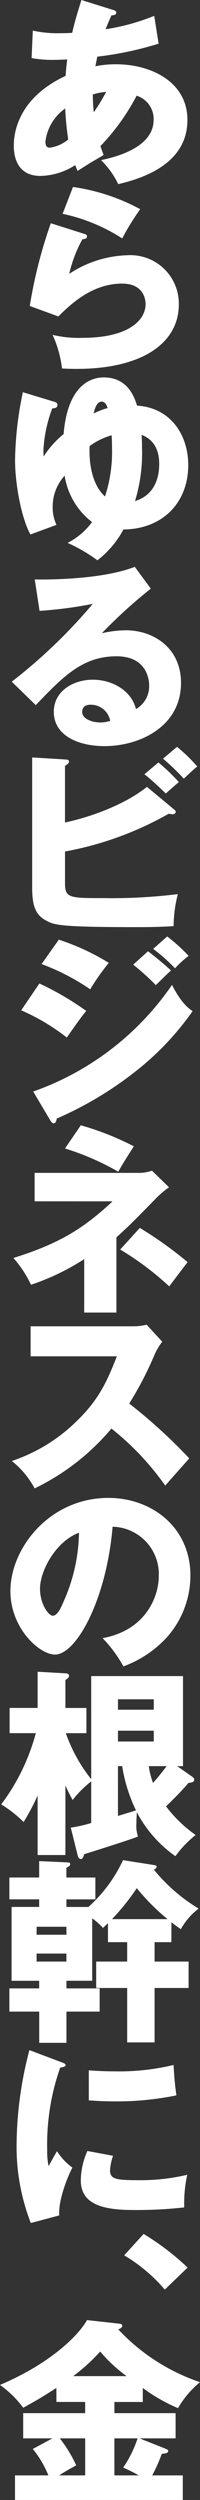
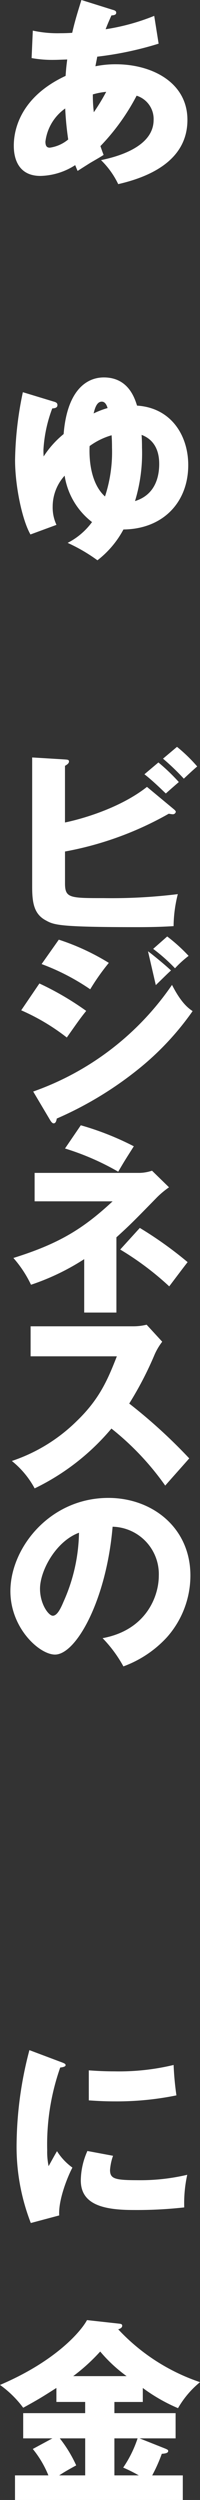
<svg xmlns="http://www.w3.org/2000/svg" width="28.395" height="354.766" viewBox="0 0 28.395 354.766">
  <rect x="0" y="0" width="28.395" height="354.766" fill="#333333" stroke="none" />
  <g transform="translate(-990.273 -495.823)">
    <path d="M546.246,438.416a16.41,16.41,0,0,0,3.919.37c.17,0,.88,0,1.675-.057.4-1.789.909-3.351,1.306-4.657l4.43,1.391c.227.057.511.142.511.4,0,.341-.341.369-.681.4-.341.767-.54,1.22-.823,1.959a30.482,30.482,0,0,0,6.9-1.9l.625,3.946a47.778,47.778,0,0,1-8.717,1.846c-.029.227-.227,1.164-.256,1.363a14,14,0,0,1,2.925-.284c5.026,0,10.137,2.526,10.137,7.893,0,5.623-5.111,8.036-9.825,9.115a11.92,11.92,0,0,0-2.442-3.407c3.209-.654,7.468-2.216,7.468-5.708a3.463,3.463,0,0,0-2.414-3.435,30.837,30.837,0,0,1-5.14,7.155c.2.568.284.823.454,1.25-.4.255-.539.34-1.761,1.05-.114.057-1.619,1.022-1.931,1.221-.2-.454-.227-.539-.341-.823a9.452,9.452,0,0,1-4.94,1.533c-3.777,0-3.777-3.606-3.777-4.316,0-1.618.483-6.672,7.355-9.881.085-1.306.17-1.817.227-2.328-.909.028-1.448.057-1.874.057a16.4,16.4,0,0,1-3.18-.256Zm4.6,11.047a6.753,6.753,0,0,0-2.811,4.714c0,.682.256.852.625.852a5.193,5.193,0,0,0,2.612-1.165A44.1,44.1,0,0,1,550.846,449.462Zm4.061.539a28.517,28.517,0,0,0,1.76-2.9,9.979,9.979,0,0,0-1.9.368A20.827,20.827,0,0,0,554.906,450Z" transform="translate(448.685 61.751)" fill="#fff" />
-     <path d="M554.683,480.9c.2.057.426.114.426.369,0,.341-.341.369-.653.4a19.111,19.111,0,0,0-1.874,4.912,15.724,15.724,0,0,1,8.292-2.641,6.881,6.881,0,0,1,7.269,6.985c0,5.424-5.111,9.143-14.51,9.143-.823,0-1.533-.028-2.073-.057a15.98,15.98,0,0,0-1.335-4.771,16.014,16.014,0,0,0,4.2.426c6.446,0,9-2.414,9-4.8,0-.823-.4-2.9-3.322-2.9-4.061,0-7.014,2.612-9.058,4.657l-4.061-1.477A67.443,67.443,0,0,1,549.97,479.4Zm-1.562-6.644a28.34,28.34,0,0,1,9.541,3.151,35.741,35.741,0,0,0-2.556,4.146,25.352,25.352,0,0,0-8.461-3.493Z" transform="translate(447.516 48.102)" fill="#fff" />
    <path d="M549.23,518.587c.312.085.6.17.6.51,0,.4-.369.455-.738.483a19.76,19.76,0,0,0-1.249,5.849c0,.313,0,.569.029.966a13.563,13.563,0,0,1,2.839-3.18c.483-6.077,3.152-8.036,5.707-8.036,3.464,0,4.373,2.924,4.714,4,4.884.313,7.269,4.288,7.269,8.434,0,5.309-3.606,9.086-9.2,9.143a13.65,13.65,0,0,1-3.691,4.372,23.77,23.77,0,0,0-4.231-2.47,9.838,9.838,0,0,0,3.464-2.953,10.289,10.289,0,0,1-3.89-6.588,6.556,6.556,0,0,0-1.7,4.4,5.841,5.841,0,0,0,.54,2.584l-3.692,1.363c-1.192-2.073-2.186-6.928-2.186-10.562a49.589,49.589,0,0,1,1.107-9.627Zm8.348,6.559c0-.908-.028-1.335-.057-1.761a9.956,9.956,0,0,0-3.124,1.534c-.028.681-.227,4.969,2.186,7.155A20.194,20.194,0,0,0,557.578,525.145Zm-.625-5.622c-.085-.256-.284-.909-.823-.909-.738,0-.994.994-1.164,1.675A12.214,12.214,0,0,1,556.953,519.524Zm7.326,7.922c0-1.9-.71-3.435-2.5-4.117.028.425.057.936.057,1.817a23.3,23.3,0,0,1-.994,7.582C563.768,531.818,564.28,529.206,564.28,527.445Z" transform="translate(448.597 34.204)" fill="#fff" />
-     <path d="M562.853,558.976a70.1,70.1,0,0,0-6.957,6.332,15.424,15.424,0,0,1,3.407-.425c3.862,0,7.837,2.442,7.837,7.467,0,6.247-5.935,8.973-10.847,8.973-3.663,0-7.212-1.448-7.212-4.883,0-2.811,2.612-4.543,5.565-4.543,2.669,0,5.452,1.5,6.1,4.174a3.754,3.754,0,0,0,1.874-3.35c0-.682-.227-4.146-4.628-4.146-4.8,0-7.525,2.811-11.472,6.928l-3.407-3.323a75.235,75.235,0,0,0,11.5-11.045,58.97,58.97,0,0,1-7.553.994l-.682-4.458c1.107.028,9.314.114,14.2-1.789Zm-8.547,16.47c-.965,0-1.193.539-1.193,1.022,0,1.078,1.59,1.5,2.556,1.5a4.709,4.709,0,0,0,1.42-.227A2.788,2.788,0,0,0,554.306,575.447Z" transform="translate(448.83 20.38)" fill="#fff" />
    <path d="M567.551,603.367c.17.142.341.284.341.426a.435.435,0,0,1-.426.341,3.845,3.845,0,0,1-.568-.085,46.834,46.834,0,0,1-14.737,5.367v4.515c0,2.1.681,2.1,5.537,2.1a76.313,76.313,0,0,0,10.478-.567,19.21,19.21,0,0,0-.6,4.543c-1.022.057-2.471.142-5.055.142-11.387,0-11.926-.312-13.147-.994-1.646-.909-1.874-2.556-1.874-4.742V596.069l4.657.284c.341.028.568.028.568.284,0,.284-.285.455-.568.625V605.3c3.095-.653,8.121-2.272,11.642-5.054Zm-2.13-6.588a27.5,27.5,0,0,1,2.9,2.783c-.17.142-1.249,1.079-1.846,1.619-.4-.369-1.789-1.761-3.038-2.726Zm2.641-2.215a22.429,22.429,0,0,1,2.868,2.783c-.511.426-1.391,1.249-1.9,1.732a33.775,33.775,0,0,0-2.953-2.839Z" transform="translate(447.341 7.242)" fill="#fff" />
-     <path d="M547.723,641.983a41.146,41.146,0,0,1,6.645,3.891c-.824,1.022-1.136,1.476-2.754,3.776a29.977,29.977,0,0,0-6.474-3.861Zm-.88,15.334a39.966,39.966,0,0,0,19.707-15.134c1.335,2.64,2.385,3.35,2.925,3.72a39.946,39.946,0,0,1-7.7,8.234,50.654,50.654,0,0,1-11.585,7.013c-.056.313-.142.682-.454.682-.17,0-.341-.227-.454-.4Zm3.635-21.552a32.833,32.833,0,0,1,7.1,3.294,31.788,31.788,0,0,0-2.641,3.748,31.684,31.684,0,0,0-6.9-3.578Zm12.664,1.647c.88.653,2.584,2.074,3.265,2.726-.312.256-1.448,1.392-2.158,2.074a34.233,34.233,0,0,0-3.209-2.9Zm2.726-2.1a24.1,24.1,0,0,1,3.038,2.754,14.522,14.522,0,0,0-1.931,1.76,24.677,24.677,0,0,0-3.1-2.754Z" transform="translate(448.144 -6.597)" fill="#fff" />
+     <path d="M547.723,641.983a41.146,41.146,0,0,1,6.645,3.891c-.824,1.022-1.136,1.476-2.754,3.776a29.977,29.977,0,0,0-6.474-3.861Zm-.88,15.334a39.966,39.966,0,0,0,19.707-15.134c1.335,2.64,2.385,3.35,2.925,3.72a39.946,39.946,0,0,1-7.7,8.234,50.654,50.654,0,0,1-11.585,7.013c-.056.313-.142.682-.454.682-.17,0-.341-.227-.454-.4Zm3.635-21.552a32.833,32.833,0,0,1,7.1,3.294,31.788,31.788,0,0,0-2.641,3.748,31.684,31.684,0,0,0-6.9-3.578Zm12.664,1.647c.88.653,2.584,2.074,3.265,2.726-.312.256-1.448,1.392-2.158,2.074Zm2.726-2.1a24.1,24.1,0,0,1,3.038,2.754,14.522,14.522,0,0,0-1.931,1.76,24.677,24.677,0,0,0-3.1-2.754Z" transform="translate(448.144 -6.597)" fill="#fff" />
    <path d="M546.473,686.676v-4.033h14.935a5.889,5.889,0,0,0,1.732-.312l2.414,2.357a12.7,12.7,0,0,0-1.675,1.391c-3.464,3.549-3.862,3.948-5.793,5.708v10.676h-4.572v-7.582a33.33,33.33,0,0,1-7.553,3.635,16.247,16.247,0,0,0-2.5-3.8c6.446-2.016,9.882-4.118,14.084-8.036Zm6.559-10.79a40.7,40.7,0,0,1,7.525,2.981c-1.278,2.017-1.334,2.1-2.215,3.606a36.7,36.7,0,0,0-7.553-3.293Zm8.377,14.566a54.288,54.288,0,0,1,6.787,4.856c-.369.454-1.732,2.272-2.612,3.436a41.647,41.647,0,0,0-6.957-5.225Z" transform="translate(448.714 -20.378)" fill="#fff" />
    <path d="M545.788,723.226v-4.259H560.3a7.837,7.837,0,0,0,1.959-.227l2.215,2.414a8.679,8.679,0,0,0-1.079,1.817,48.913,48.913,0,0,1-3.606,6.957,75.02,75.02,0,0,1,8.519,7.78c-.937,1.079-2.471,2.783-3.407,3.862a38.924,38.924,0,0,0-7.638-8.093,32.925,32.925,0,0,1-10.9,8.49,12.708,12.708,0,0,0-3.237-3.89,23.861,23.861,0,0,0,9.228-5.678c3.237-3.124,4.4-5.906,5.679-9.172Z" transform="translate(448.83 -34.932)" fill="#fff" />
    <path d="M555.907,775.864c6.162-1.136,7.979-5.906,7.979-8.859a6.728,6.728,0,0,0-6.559-6.957c-.88,10.393-5.168,18.145-8.178,18.145-2.215,0-6.332-3.749-6.332-9,0-6.105,5.565-13.232,13.914-13.232,6.219,0,11.642,4.231,11.642,11.018a13.226,13.226,0,0,1-3.351,8.774,15.724,15.724,0,0,1-6.162,4.117A18.42,18.42,0,0,0,555.907,775.864Zm-8.887-7.014c0,2.187,1.22,3.833,1.817,3.833.681,0,1.22-1.277,1.533-2.016a24.827,24.827,0,0,0,2.186-9.767C549.263,762.121,547.02,766.294,547.02,768.85Z" transform="translate(448.933 -47.574)" fill="#fff" />
-     <path d="M553.617,793.933h13.033v12.778h-.823l2.215,1.562a.443.443,0,0,1,.2.369c0,.341-.369.4-.823.454-.966,1.164-2.7,2.868-3.18,3.322a19.009,19.009,0,0,0,4.2,4.061,15.543,15.543,0,0,0-2.868,3.01,17.84,17.84,0,0,1-5.48-6.247c0,.312-.057.824-.057,1.618a4.621,4.621,0,0,0,.227,1.846c-1.022.37-2.044.738-7.638,2.5-.17.569-.284.682-.511.682-.142,0-.341-.2-.4-.455l-.994-4a19.16,19.16,0,0,0,2.9-.654v-5.906a15.253,15.253,0,0,0-2.641,2.641c-.312-.6-.6-1.107-1.022-2.073v9.882h-3.946v-8.433a33.249,33.249,0,0,1-1.988,3.748,17.344,17.344,0,0,0-3.18-2.5,29.447,29.447,0,0,0,4.912-10.108h-3.719v-3.578h3.975v-5.139l3.946.226c.114,0,.512.029.512.341,0,.228-.171.4-.512.6v3.975h2.982v3.578h-2.924a22.388,22.388,0,0,0,3.606,6.53ZM562.5,798.7v-1.477h-5.083V798.7Zm-5.083,2.981v1.533H562.5v-1.533Zm0,12.1c.681-.227,1.988-.6,2.556-.8a22.454,22.454,0,0,1-1.959-6.275h-.6Zm4.373-7.071a11.612,11.612,0,0,0,.6,2.385c.454-.483,1.306-1.533,1.931-2.385Z" transform="translate(449.604 -60.259)" fill="#fff" />
-     <path d="M565.6,845.44h-2.385v2.755h4.827v3.747h-4.827v7.723h-3.89v-7.723h-4.4v-3.747h4.4V845.44H556.6v-2.7c-.114.114-.625.6-.71.681a9.275,9.275,0,0,0-1.533-1.362v8.859H550.7V852h4.714v3.294H550.7v4.43h-3.862v-4.43H542.6V852h4.23v-1.078h-3.918V840.442h3.918v-1.078H542.6v-3.1h4.23V833.94l3.862.171c.341.028.54,0,.54.255s-.256.37-.54.512v1.391h4.117v3.1H550.7v1.078h3.123a20.717,20.717,0,0,0,4.912-6.644l4.487.71c.17.028.284.057.284.2,0,.085-.057.312-.4.425a24.418,24.418,0,0,0,6.361,5.537,9.425,9.425,0,0,0-2.527,2.925c-.767-.54-1.022-.738-1.335-.994Zm-19.139-1.051H550.7v-1.136h-4.231Zm4.231,2.669h-4.231v1.137H550.7Zm14.368-4.884a30.418,30.418,0,0,1-4.373-4.4,31.751,31.751,0,0,1-3.521,4.4Z" transform="translate(449.005 -74.011)" fill="#fff" />
    <path d="M550.34,876.277c.539.2.767.284.767.483,0,.256-.569.313-.767.341a32.979,32.979,0,0,0-1.846,11.727,9.868,9.868,0,0,0,.2,2.271c.171-.312.852-1.561,1.193-2.129a8.346,8.346,0,0,0,2.186,2.329c-.71,1.335-2.016,4.628-1.873,6.786l-4.032,1.079a29.913,29.913,0,0,1-2.017-11.358,53.874,53.874,0,0,1,1.817-13.176Zm7.5,13.346a7.7,7.7,0,0,0-.426,2.016c0,1.249.682,1.448,3.947,1.448a28.91,28.91,0,0,0,7.014-.767,18.871,18.871,0,0,0-.426,4.628,60.42,60.42,0,0,1-7.184.368c-4.231,0-7.5-.738-7.5-4.2a10.515,10.515,0,0,1,.937-4.174ZM554.4,877.5c.852.057,1.988.142,3.692.142a32.989,32.989,0,0,0,8.348-.908,42.759,42.759,0,0,0,.4,4.316,42.285,42.285,0,0,1-8.746.852c-1.675,0-2.783-.085-3.692-.142Z" transform="translate(448.48 -87.879)" fill="#fff" />
-     <path d="M573.048,922.025a22.958,22.958,0,0,0-5.764-4.856l2.754-3.038a36,36,0,0,1,6.247,4.77Z" transform="translate(440.623 -101.295)" fill="#fff" />
    <path d="M556.824,945.849h8.689v3.578H560.4l3.635,1.448c.256.114.426.17.426.341,0,.312-.454.368-.909.4a22.4,22.4,0,0,1-1.363,3.067h4.345v3.493H542.712V954.68h4.741a14.548,14.548,0,0,0-2.215-3.748l2.783-1.505h-4.146v-3.578h8.8v-1.591H548.59v-1.987c-1.875,1.192-2.386,1.533-4.714,2.811a14.758,14.758,0,0,0-3.293-3.237c7.922-3.379,11.5-7.61,12.352-9.2l4.628.511c.17.028.369.057.369.284,0,.284-.284.426-.568.511a28.213,28.213,0,0,0,11.614,7.5,13.358,13.358,0,0,0-3.123,3.691,24.429,24.429,0,0,1-5-2.867v1.987h-4.032Zm-4.146,3.578h-3.606a18.69,18.69,0,0,1,2.328,3.833c-1.193.654-1.732.966-2.413,1.42h3.691Zm5.878-8.831a21.084,21.084,0,0,1-3.748-3.493,26.757,26.757,0,0,1-3.833,3.493Zm-1.732,14.084h3.464a21.8,21.8,0,0,0-2.215-1.107,16.472,16.472,0,0,0,2.044-4.146h-3.294Z" transform="translate(449.691 -107.583)" fill="#fff" />
  </g>
</svg>